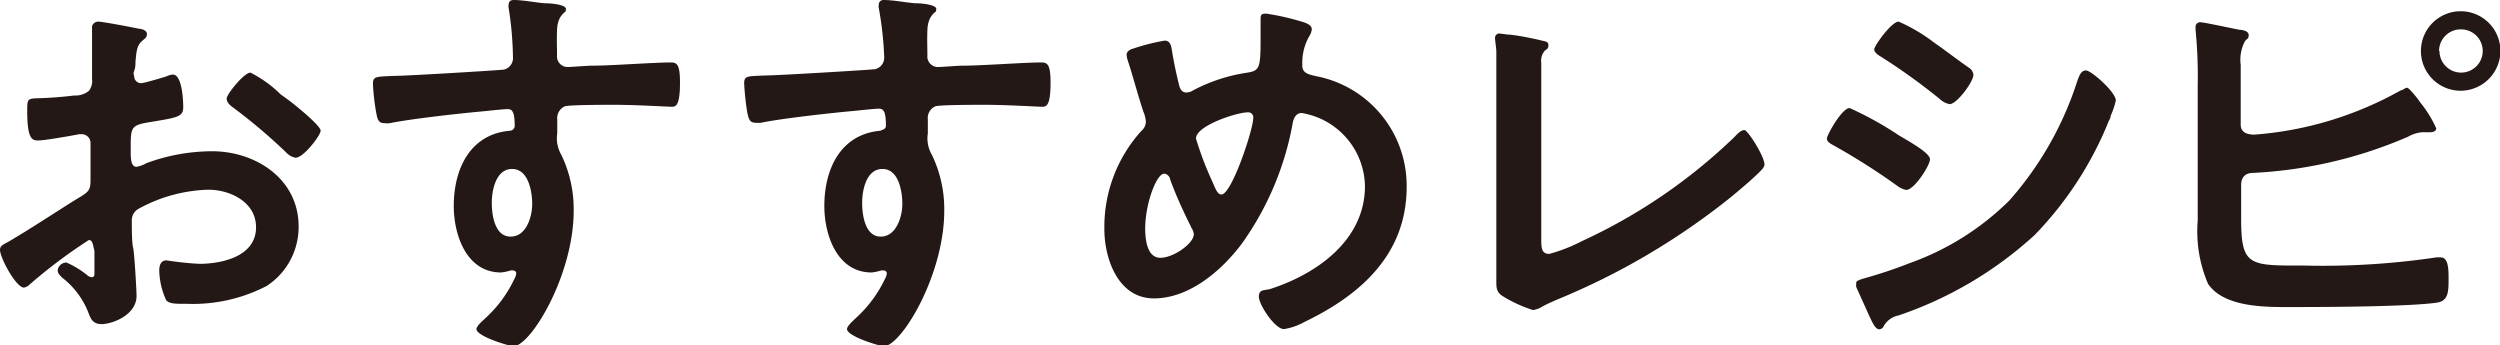
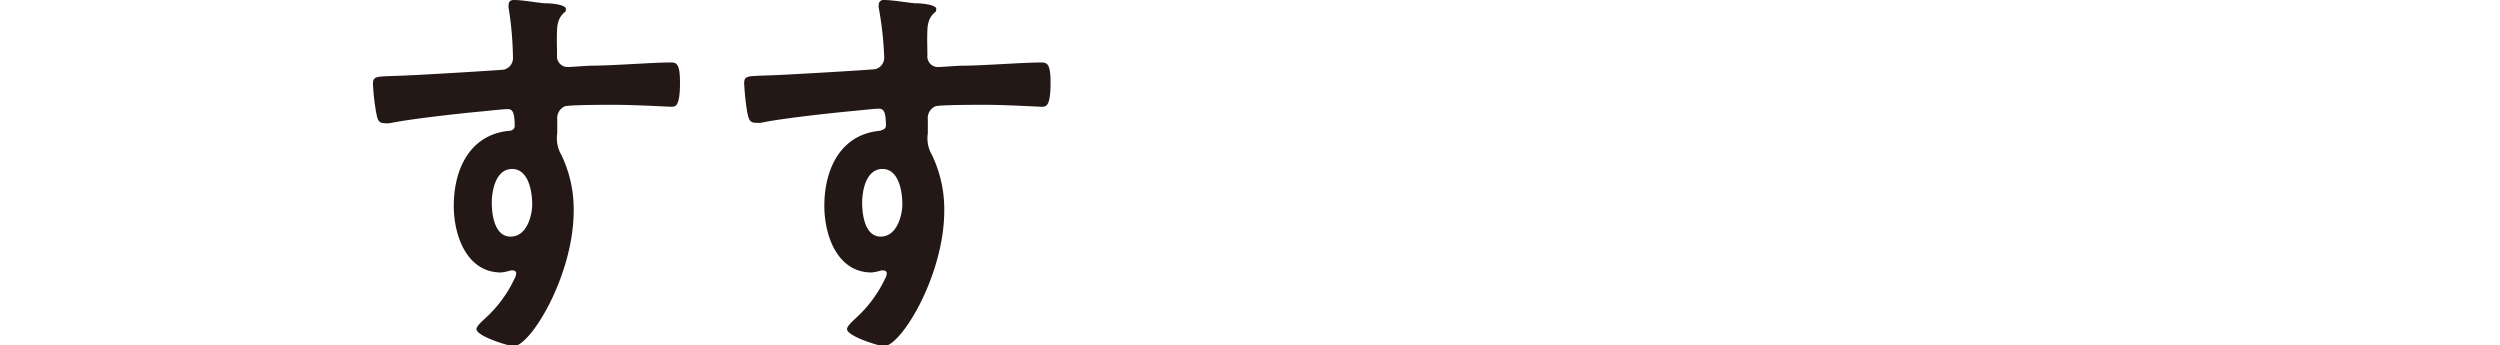
<svg xmlns="http://www.w3.org/2000/svg" viewBox="0 0 115.7 15.98">
  <defs>
    <style>.cls-1{fill:#231815;}</style>
  </defs>
  <g id="レイヤー_2" data-name="レイヤー 2">
    <g id="デザイン">
-       <path class="cls-1" d="M4.11,11.11a23.67,23.67,0,0,0-2.73,2.05.52.52,0,0,1-.27.15C.74,13.31,0,11.93,0,11.56c0-.21.2-.26.42-.39,1-.59,2-1.25,3-1.88.7-.42.77-.44.77-1V7.65c0-.28,0-.55,0-.83V6.64a.41.41,0,0,0-.41-.43l-.11,0c-.35.07-1.6.29-1.88.29s-.53,0-.53-1.36c0-.5,0-.57.39-.59a17.75,17.75,0,0,0,1.78-.13,1,1,0,0,0,.69-.22.76.76,0,0,0,.14-.55c0-.52,0-1,0-1.55s0-.79,0-.87S4.37,1,4.55,1s1.51.25,1.88.33c.11,0,.37.07.37.24s-.11.22-.18.29c-.28.22-.3.45-.35,1,0,.11,0,.26-.06.42s0,.19,0,.26a.32.32,0,0,0,.32.31c.13,0,1-.26,1.16-.31A.91.91,0,0,1,8,3.45c.43,0,.48,1.2.48,1.51,0,.48-.31.48-1.71.72-.69.13-.72.26-.72,1.1V7c0,.31,0,.72.27.72a1.52,1.52,0,0,0,.46-.17A8.82,8.82,0,0,1,9.82,7c2,0,4,1.27,4,3.48a3.26,3.26,0,0,1-1.47,2.75,7.4,7.4,0,0,1-3.71.83H8.44c-.29,0-.68,0-.77-.21a3.49,3.49,0,0,1-.3-1.32c0-.24.06-.48.34-.48a14.7,14.7,0,0,0,1.51.16c1.07,0,2.63-.35,2.63-1.69,0-1.16-1.18-1.74-2.21-1.74a7.09,7.09,0,0,0-3.24.89.61.61,0,0,0-.3.57c0,.22,0,1,.06,1.22s.16,2,.16,2.23C6.32,14.58,5.2,15,4.7,15s-.53-.38-.68-.7a3.78,3.78,0,0,0-1.13-1.44c-.09-.09-.22-.2-.22-.35a.41.41,0,0,1,.41-.36,4.45,4.45,0,0,1,.94.57.39.39,0,0,0,.22.11c.11,0,.13-.08.13-.15s0-.77,0-.81,0-.19,0-.26C4.29,11.3,4.29,11.11,4.11,11.11Zm9.31-6.43c.5.39,1.42,1.16,1.42,1.37S14.05,7.3,13.68,7.3a.75.75,0,0,1-.41-.22A25.75,25.75,0,0,0,10.82,5c-.13-.09-.33-.24-.33-.44s.81-1.2,1.1-1.2a5.53,5.53,0,0,1,1.39,1Z" />
      <path class="cls-1" d="M25.19.15c.45,0,1,.09,1,.26s-.06.14-.11.2-.28.24-.3.77,0,.8,0,1.18a.49.49,0,0,0,.53.54c.15,0,.87-.06,1.07-.06.9,0,2.87-.15,3.67-.15.29,0,.42.11.42.94,0,1.13-.22,1.11-.4,1.11s-1.64-.09-2.68-.09c-.33,0-2,0-2.25.07a.6.6,0,0,0-.35.61v.64a1.52,1.52,0,0,0,.19,1,5.78,5.78,0,0,1,.57,2.58c0,3-2,6.27-2.78,6.27-.22,0-1.72-.46-1.72-.79,0-.15.32-.41.43-.52a5.78,5.78,0,0,0,1.32-1.79.62.62,0,0,0,.09-.27.13.13,0,0,0-.12-.13.36.36,0,0,0-.15,0,2.2,2.2,0,0,1-.43.09c-1.6,0-2.19-1.73-2.19-3.08,0-1.69.74-3.32,2.6-3.48.09,0,.22-.08.22-.22,0-.69-.13-.78-.33-.78s-1,.09-1.22.11c-1,.09-3.33.35-4.22.54a1.24,1.24,0,0,1-.27,0c-.3,0-.32-.25-.37-.49a10.22,10.22,0,0,1-.15-1.33c0-.37.17-.33,1.07-.37.5,0,4.83-.26,5-.29a.55.55,0,0,0,.41-.58A15.7,15.7,0,0,0,23.54.37a.39.39,0,0,1,0-.15c0-.15.09-.22.24-.22C24.18,0,24.75.11,25.19.15ZM22.76,9.38c0,.56.13,1.57.87,1.57s1-.94,1-1.51-.17-1.62-.93-1.62S22.76,8.83,22.76,9.38Z" />
      <path class="cls-1" d="M42.33.15c.44,0,1,.09,1,.26s-.06.14-.11.2-.28.24-.3.77,0,.8,0,1.18a.49.49,0,0,0,.54.54c.14,0,.86-.06,1.07-.06.9,0,2.87-.15,3.66-.15.3,0,.43.11.43.94,0,1.13-.22,1.11-.41,1.11s-1.64-.09-2.67-.09c-.33,0-2.05,0-2.25.07a.59.59,0,0,0-.35.61v.64a1.52,1.52,0,0,0,.19,1,5.78,5.78,0,0,1,.57,2.58c0,3-2,6.27-2.79,6.27-.22,0-1.71-.46-1.71-.79,0-.15.31-.41.42-.52a5.81,5.81,0,0,0,1.33-1.79.62.62,0,0,0,.09-.27.13.13,0,0,0-.13-.13.34.34,0,0,0-.14,0,2.2,2.2,0,0,1-.43.09c-1.6,0-2.19-1.73-2.19-3.08,0-1.69.74-3.32,2.6-3.48C40.82,6,41,6,41,5.81c0-.69-.13-.78-.33-.78s-1,.09-1.22.11c-1,.09-3.34.35-4.22.54a1.27,1.27,0,0,1-.28,0c-.29,0-.31-.25-.37-.49a12.26,12.26,0,0,1-.14-1.33c0-.37.16-.33,1.07-.37.49,0,4.83-.26,5-.29a.55.55,0,0,0,.41-.58A15.7,15.7,0,0,0,40.67.37a.39.39,0,0,1,0-.15A.21.21,0,0,1,40.89,0C41.32,0,41.89.11,42.33.15ZM39.9,9.38c0,.56.13,1.57.86,1.57s1-.94,1-1.51-.16-1.62-.92-1.62S39.9,8.83,39.9,9.38Z" />
-       <path class="cls-1" d="M60.4,1.05c.13.06.31.13.31.31a.73.73,0,0,1-.12.32,2.47,2.47,0,0,0-.32,1.2s0,.12,0,.16c0,.37.35.41.61.48A5.16,5.16,0,0,1,65.1,8.65c0,3.11-2.12,5-4.75,6.26a2.78,2.78,0,0,1-.93.32c-.42,0-1.16-1.13-1.16-1.5s.28-.27.57-.37c2.14-.7,4.34-2.26,4.34-4.75a3.49,3.49,0,0,0-2.93-3.38c-.26,0-.37.24-.41.45a13.78,13.78,0,0,1-2.36,5.6c-.94,1.25-2.43,2.53-4.07,2.53S51.11,12,51.11,10.6a6.62,6.62,0,0,1,1.72-4.55.55.55,0,0,0,.2-.43,1.42,1.42,0,0,0-.11-.44c-.26-.77-.46-1.57-.72-2.36a1.06,1.06,0,0,1-.06-.28c0-.16.15-.25.3-.29a9.77,9.77,0,0,1,1.46-.37c.29,0,.31.3.35.53.07.45.22,1.15.33,1.57.05.17.13.3.33.3a.57.57,0,0,0,.31-.1,7.85,7.85,0,0,1,2.45-.81c.63-.09.67-.2.67-1.6,0-.28,0-.55,0-.81s0-.33.26-.33A11.59,11.59,0,0,1,60.4,1.05Zm-5.25,9.51c-.37-.75-.72-1.49-1-2.27,0-.09-.13-.25-.26-.25C53.54,8,53,9.4,53,10.58c0,.48.08,1.35.7,1.35s1.55-.67,1.55-1.09A.64.64,0,0,0,55.15,10.56Zm.2-4.15a14.82,14.82,0,0,0,.76,2c.16.37.24.59.42.59C57,9,58,6,58,5.46a.23.23,0,0,0-.26-.26C57.25,5.2,55.35,5.81,55.35,6.41Z" />
-       <path class="cls-1" d="M71.33,11c0,.46,0,.75.37.75a7.48,7.48,0,0,0,1.51-.59,25.5,25.5,0,0,0,7.08-4.84c.11-.12.28-.3.44-.3s.93,1.22.93,1.59c0,.12-.12.24-.21.33-.4.4-.85.77-1.29,1.14a32.65,32.65,0,0,1-8.11,4.79c-.22.1-.44.19-.64.3a1.19,1.19,0,0,1-.46.18,6.19,6.19,0,0,1-1.46-.68c-.22-.17-.24-.33-.24-.64,0-.63,0-1.31,0-2V3.5c0-.4,0-.81,0-1.12,0-.13-.06-.52-.06-.61a.2.2,0,0,1,.21-.22l.38.05c.3,0,1.22.19,1.5.26s.38.06.38.24-.09.17-.16.24a.7.7,0,0,0-.17.57c0,.28,0,.57,0,.87Z" />
-       <path class="cls-1" d="M85.6,5a15.77,15.77,0,0,1,2.29,1.27c.49.29,1.43.81,1.43,1.1s-.73,1.42-1.1,1.42a1.06,1.06,0,0,1-.43-.2,30.11,30.11,0,0,0-2.93-1.86c-.13-.08-.31-.15-.31-.32S85.25,5,85.6,5Zm.61,7.9a21.62,21.62,0,0,0,2.19-.73A12.46,12.46,0,0,0,93,9.27a15.45,15.45,0,0,0,3.15-5.56c.08-.19.15-.45.39-.45s1.38,1,1.38,1.39a3.45,3.45,0,0,1-.24.71c0,.13-.09.22-.11.3a16.31,16.31,0,0,1-3.41,5.22,17.77,17.77,0,0,1-6.3,3.72,1,1,0,0,0-.7.53.24.24,0,0,1-.19.11c-.2,0-.35-.4-.46-.62l-.6-1.33a.43.43,0,0,1,0-.17C85.86,13,86.1,12.94,86.21,12.9ZM89.75,2.14c.38.27,1,.74,1.38,1a.44.44,0,0,1,.2.32c0,.33-.77,1.36-1.1,1.36a.93.93,0,0,1-.46-.24,28.57,28.57,0,0,0-2.71-1.95c-.13-.08-.32-.19-.32-.35S87.54,1,87.87,1a7.85,7.85,0,0,1,1.6.94Z" />
-       <path class="cls-1" d="M103.72,10.1c0,2.23.36,2.19,2.91,2.19a35.92,35.92,0,0,0,6.14-.38l.18,0c.33,0,.37.44.37.94,0,.66,0,1.09-.57,1.16-1.27.18-5,.2-6.47.2-1.24,0-3.3.08-4.09-1.07a6.15,6.15,0,0,1-.48-2.93V3.94a21.83,21.83,0,0,0-.1-2.56V1.23a.21.21,0,0,1,.23-.2c.16,0,1.53.3,1.82.35.13,0,.41.06.41.24s-.08.17-.17.28a1.82,1.82,0,0,0-.2,1.1c0,.3,0,.61,0,1V5.77c0,.37.31.46.64.46a16.3,16.3,0,0,0,6.77-2.05c.09,0,.2-.12.29-.12s.5.51.61.68a5.42,5.42,0,0,1,.74,1.2c0,.14-.17.18-.28.18l-.22,0-.15,0a1.6,1.6,0,0,0-.66.21A20.57,20.57,0,0,1,104.31,8c-.35,0-.56.14-.59.51Zm12-7.74a1.85,1.85,0,0,1-1.85,1.84,1.84,1.84,0,1,1,1.85-1.84Zm-2.82,0a1,1,0,0,0,1,1,1,1,0,1,0,0-2A1,1,0,0,0,112.88,2.36Z" />
    </g>
  </g>
</svg>